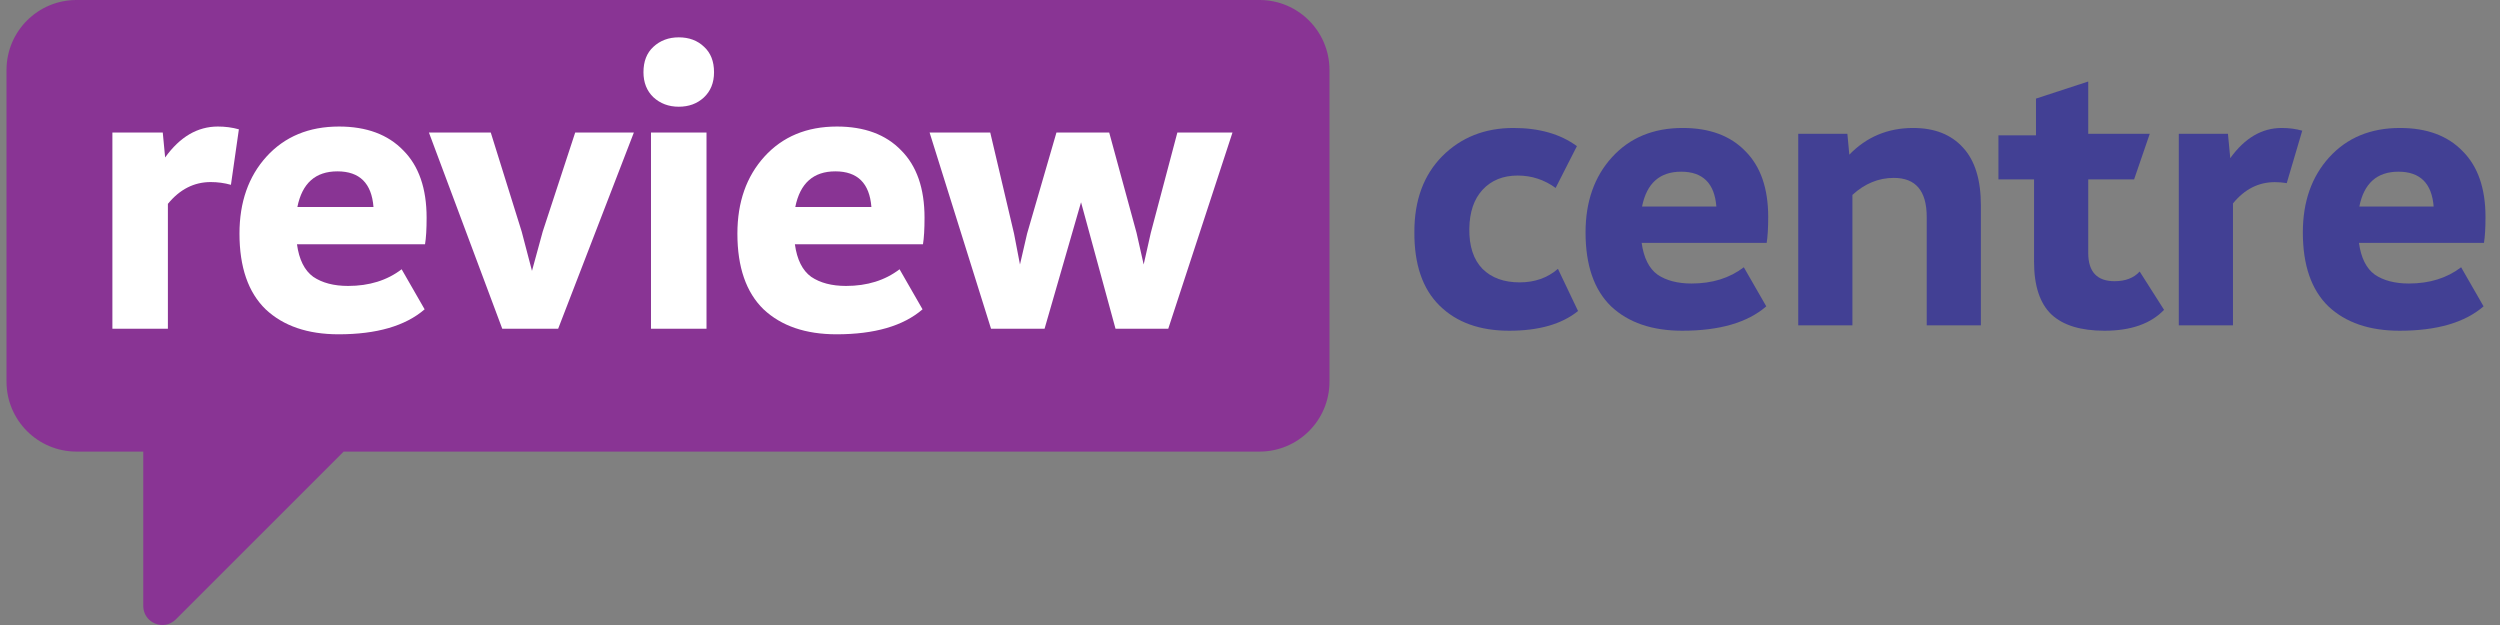
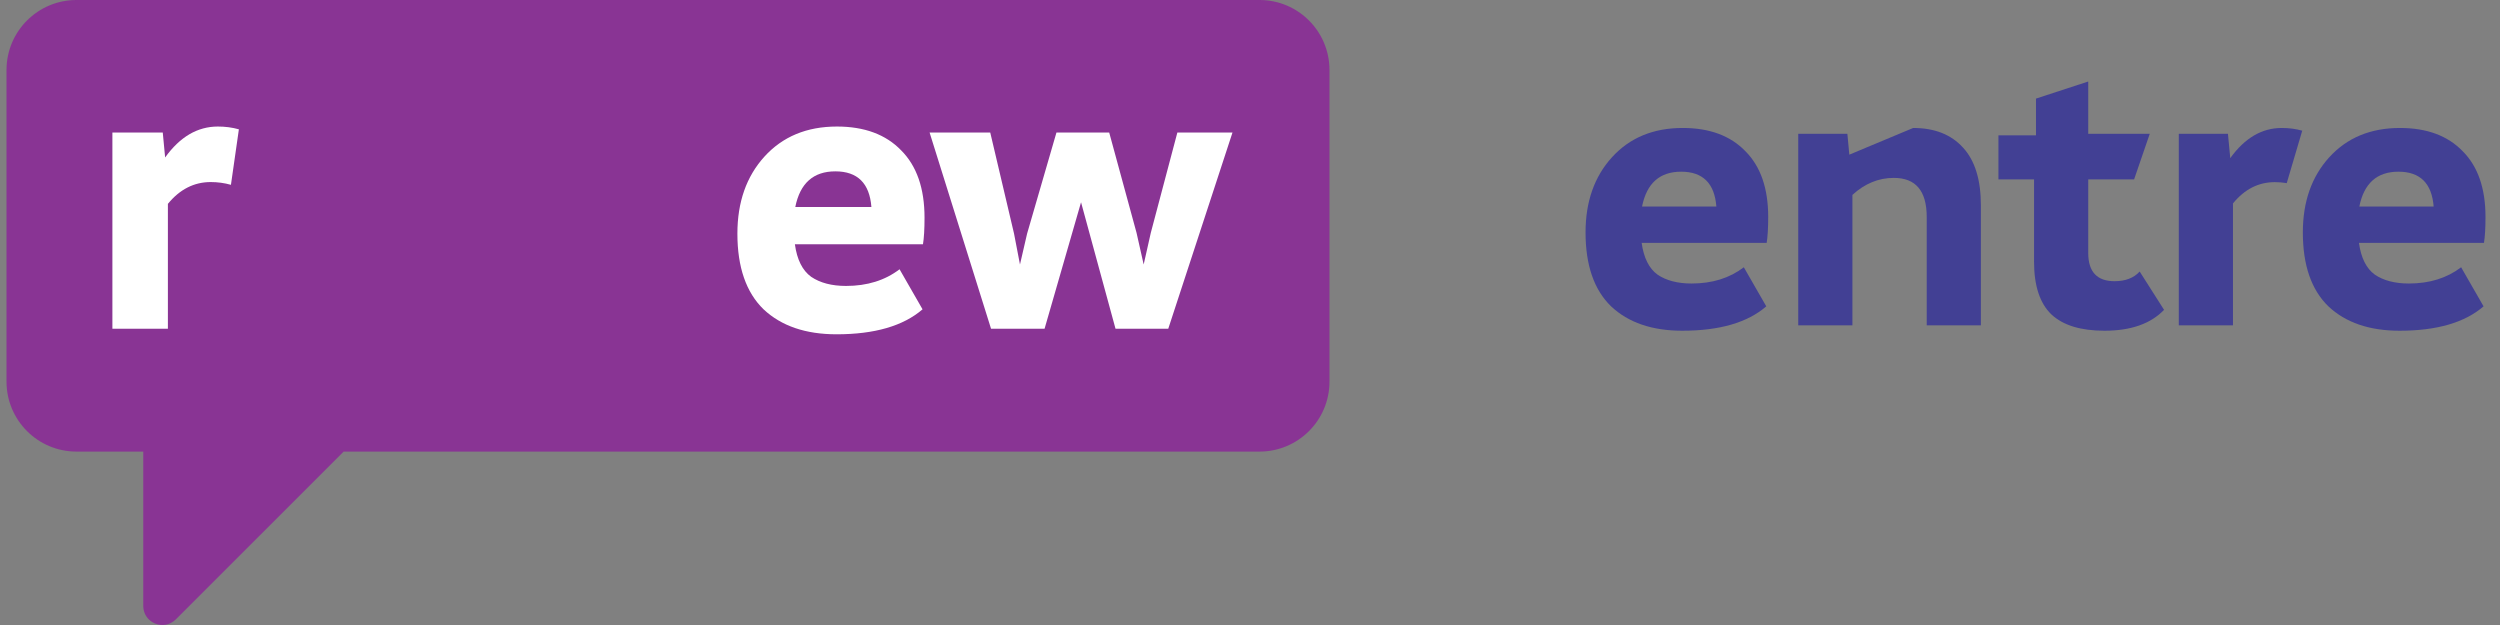
<svg xmlns="http://www.w3.org/2000/svg" width="96" height="24" viewBox="0 0 96 24" fill="none">
  <rect x="0" y="0" width="96" height="24" fill="#808080" stroke="none" />
  <path d="M2.937 0C1.453 0 0.25 1.203 0.25 2.687V14.655C0.25 16.138 1.453 17.341 2.937 17.341H5.501V23.266C5.501 23.919 6.29 24.245 6.752 23.784L13.195 17.341H48.366C49.849 17.341 51.052 16.138 51.052 14.655V2.687C51.052 1.203 49.849 0 48.366 0H2.937Z" fill="#893494" />
  <path d="M8.366 4.859C8.65 4.859 8.919 4.895 9.173 4.966L8.868 7.097C8.614 7.026 8.356 6.991 8.092 6.991C7.452 6.991 6.904 7.27 6.447 7.828V12.624H4.316V5.088H6.25L6.341 6.047C6.909 5.255 7.584 4.859 8.366 4.859Z" fill="white" />
-   <path d="M16.382 8.361C16.382 8.797 16.362 9.137 16.321 9.381H11.404C11.485 9.97 11.693 10.386 12.028 10.629C12.373 10.863 12.82 10.98 13.368 10.98C14.18 10.98 14.865 10.766 15.423 10.34L16.306 11.878C15.565 12.517 14.464 12.837 13.002 12.837C11.815 12.837 10.881 12.517 10.201 11.878C9.531 11.228 9.196 10.259 9.196 8.97C9.196 7.762 9.541 6.778 10.231 6.016C10.932 5.245 11.861 4.859 13.018 4.859C14.073 4.859 14.895 5.164 15.484 5.773C16.083 6.372 16.382 7.234 16.382 8.361ZM12.957 6.58C12.114 6.58 11.602 7.036 11.419 7.95H14.342C14.271 7.036 13.809 6.58 12.957 6.58Z" fill="white" />
-   <path d="M22.088 5.088H24.341L21.433 12.624H19.287L16.47 5.088H18.845L20.033 8.894L20.428 10.401L20.84 8.894L22.088 5.088Z" fill="white" />
-   <path d="M27.023 3.748C26.769 3.981 26.45 4.098 26.064 4.098C25.678 4.098 25.353 3.976 25.089 3.733C24.836 3.489 24.709 3.169 24.709 2.773C24.709 2.357 24.836 2.032 25.089 1.799C25.353 1.555 25.678 1.434 26.064 1.434C26.46 1.434 26.785 1.555 27.038 1.799C27.292 2.032 27.419 2.357 27.419 2.773C27.419 3.179 27.287 3.504 27.023 3.748ZM24.998 12.624V5.088H27.13V12.624H24.998Z" fill="white" />
  <path d="M35.502 8.361C35.502 8.797 35.482 9.137 35.442 9.381H30.524C30.605 9.97 30.813 10.386 31.148 10.629C31.493 10.863 31.94 10.98 32.488 10.98C33.3 10.98 33.985 10.766 34.543 10.34L35.426 11.878C34.685 12.517 33.584 12.837 32.123 12.837C30.935 12.837 30.001 12.517 29.321 11.878C28.651 11.228 28.316 10.259 28.316 8.97C28.316 7.762 28.662 6.778 29.352 6.016C30.052 5.245 30.981 4.859 32.138 4.859C33.193 4.859 34.016 5.164 34.604 5.773C35.203 6.372 35.502 7.234 35.502 8.361ZM32.077 6.58C31.235 6.58 30.722 7.036 30.539 7.95H33.462C33.391 7.036 32.929 6.58 32.077 6.58Z" fill="white" />
  <path d="M45.211 5.088H47.328L44.861 12.624H42.836L41.512 7.767L40.111 12.624H38.056L35.696 5.088H38.025L38.939 8.97L39.167 10.157L39.441 8.97L40.568 5.088H42.593L43.643 8.939L43.917 10.157L44.191 8.939L45.211 5.088Z" fill="white" />
-   <path d="M57.952 12.7C56.823 12.7 55.931 12.379 55.278 11.735C54.624 11.091 54.302 10.145 54.312 8.896C54.312 7.688 54.668 6.722 55.382 5.998C56.105 5.275 57.016 4.914 58.116 4.914C59.106 4.914 59.919 5.146 60.553 5.612L59.736 7.217C59.3 6.9 58.814 6.741 58.279 6.741C57.715 6.741 57.264 6.925 56.927 7.291C56.6 7.648 56.432 8.143 56.422 8.777C56.412 9.451 56.58 9.966 56.927 10.323C57.274 10.669 57.749 10.843 58.354 10.843C58.938 10.843 59.428 10.669 59.825 10.323L60.597 11.943C59.973 12.448 59.092 12.7 57.952 12.7Z" fill="#424094" />
  <path d="M67.899 8.332C67.899 8.757 67.879 9.089 67.84 9.327H63.04C63.119 9.902 63.322 10.308 63.649 10.546C63.986 10.774 64.422 10.887 64.957 10.887C65.749 10.887 66.418 10.679 66.963 10.263L67.825 11.764C67.102 12.388 66.027 12.7 64.6 12.7C63.441 12.7 62.53 12.388 61.866 11.764C61.212 11.13 60.885 10.184 60.885 8.926C60.885 7.747 61.222 6.786 61.896 6.043C62.579 5.29 63.486 4.914 64.615 4.914C65.645 4.914 66.448 5.211 67.022 5.805C67.607 6.39 67.899 7.232 67.899 8.332ZM64.556 6.593C63.733 6.593 63.233 7.039 63.055 7.93H65.908C65.839 7.039 65.388 6.593 64.556 6.593Z" fill="#424094" />
-   <path d="M73.466 4.914C74.288 4.914 74.927 5.166 75.383 5.671C75.838 6.167 76.066 6.905 76.066 7.886V12.492H73.986V8.332C73.986 7.331 73.565 6.831 72.723 6.831C72.138 6.831 71.608 7.049 71.133 7.484V12.492H69.052V5.137H70.939L71.014 5.939C71.677 5.255 72.495 4.914 73.466 4.914Z" fill="#424094" />
+   <path d="M73.466 4.914C74.288 4.914 74.927 5.166 75.383 5.671C75.838 6.167 76.066 6.905 76.066 7.886V12.492H73.986V8.332C73.986 7.331 73.565 6.831 72.723 6.831C72.138 6.831 71.608 7.049 71.133 7.484V12.492H69.052V5.137H70.939L71.014 5.939Z" fill="#424094" />
  <path d="M82.164 10.427L83.1 11.898C82.585 12.433 81.823 12.7 80.812 12.7C79.901 12.7 79.222 12.492 78.776 12.076C78.33 11.65 78.107 10.972 78.107 10.04V6.89H76.74V5.196H78.182V3.786L80.188 3.13V5.137H82.551L81.949 6.89H80.188V9.714C80.188 10.437 80.525 10.798 81.198 10.798C81.615 10.798 81.936 10.675 82.164 10.427Z" fill="#424094" />
  <path d="M95.443 8.332C95.443 8.757 95.423 9.089 95.384 9.327H90.584C90.663 9.902 90.866 10.308 91.193 10.546C91.53 10.774 91.966 10.887 92.501 10.887C93.293 10.887 93.962 10.679 94.507 10.263L95.369 11.764C94.646 12.388 93.571 12.7 92.144 12.7C90.985 12.7 90.074 12.388 89.41 11.764C88.756 11.13 88.429 10.184 88.429 8.926C88.429 7.747 88.766 6.786 89.44 6.043C90.123 5.29 91.03 4.914 92.159 4.914C93.189 4.914 93.992 5.211 94.566 5.805C95.151 6.39 95.443 7.232 95.443 8.332ZM92.1 6.593C91.277 6.593 90.777 7.039 90.599 7.93H93.452C93.382 7.039 92.932 6.593 92.1 6.593Z" fill="#424094" />
  <path d="M87.619 4.914C87.896 4.914 88.159 4.948 88.406 5.018L87.811 7.032C87.659 7.007 87.506 6.994 87.351 6.994C86.727 6.994 86.192 7.266 85.746 7.811V12.492H83.666V5.137H85.553L85.642 6.073C86.197 5.3 86.856 4.914 87.619 4.914Z" fill="#424094" />
</svg>